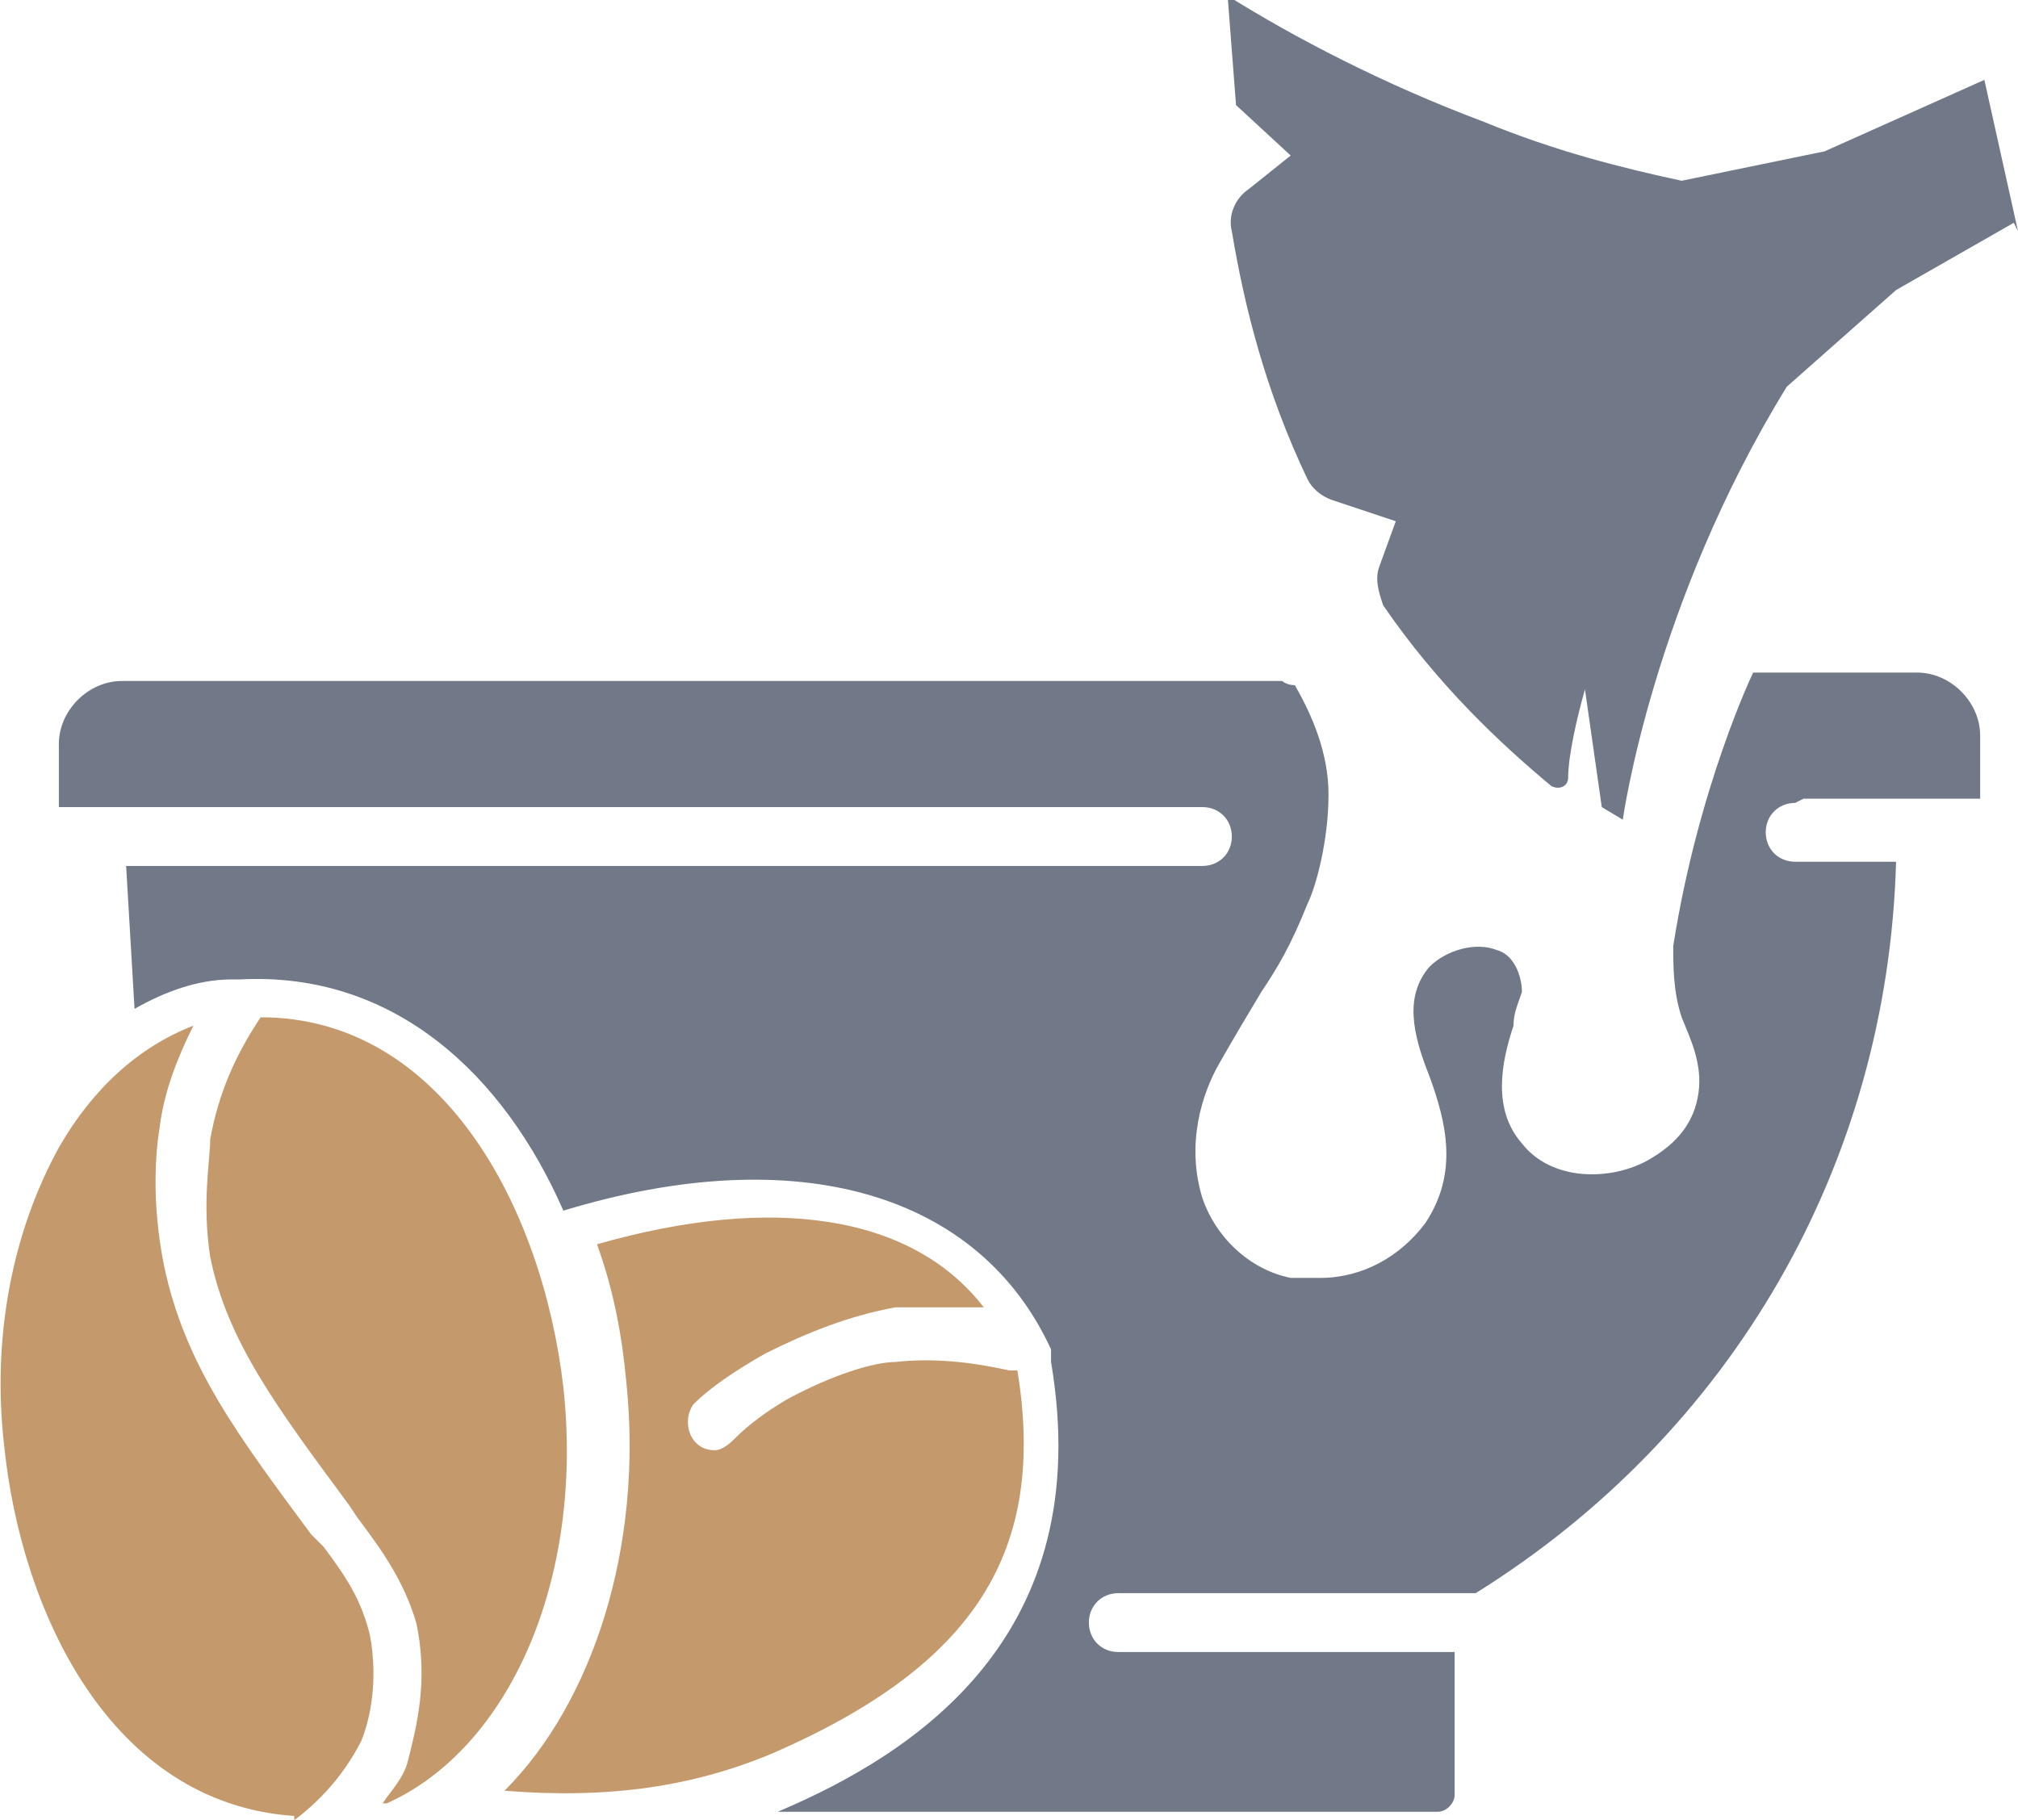
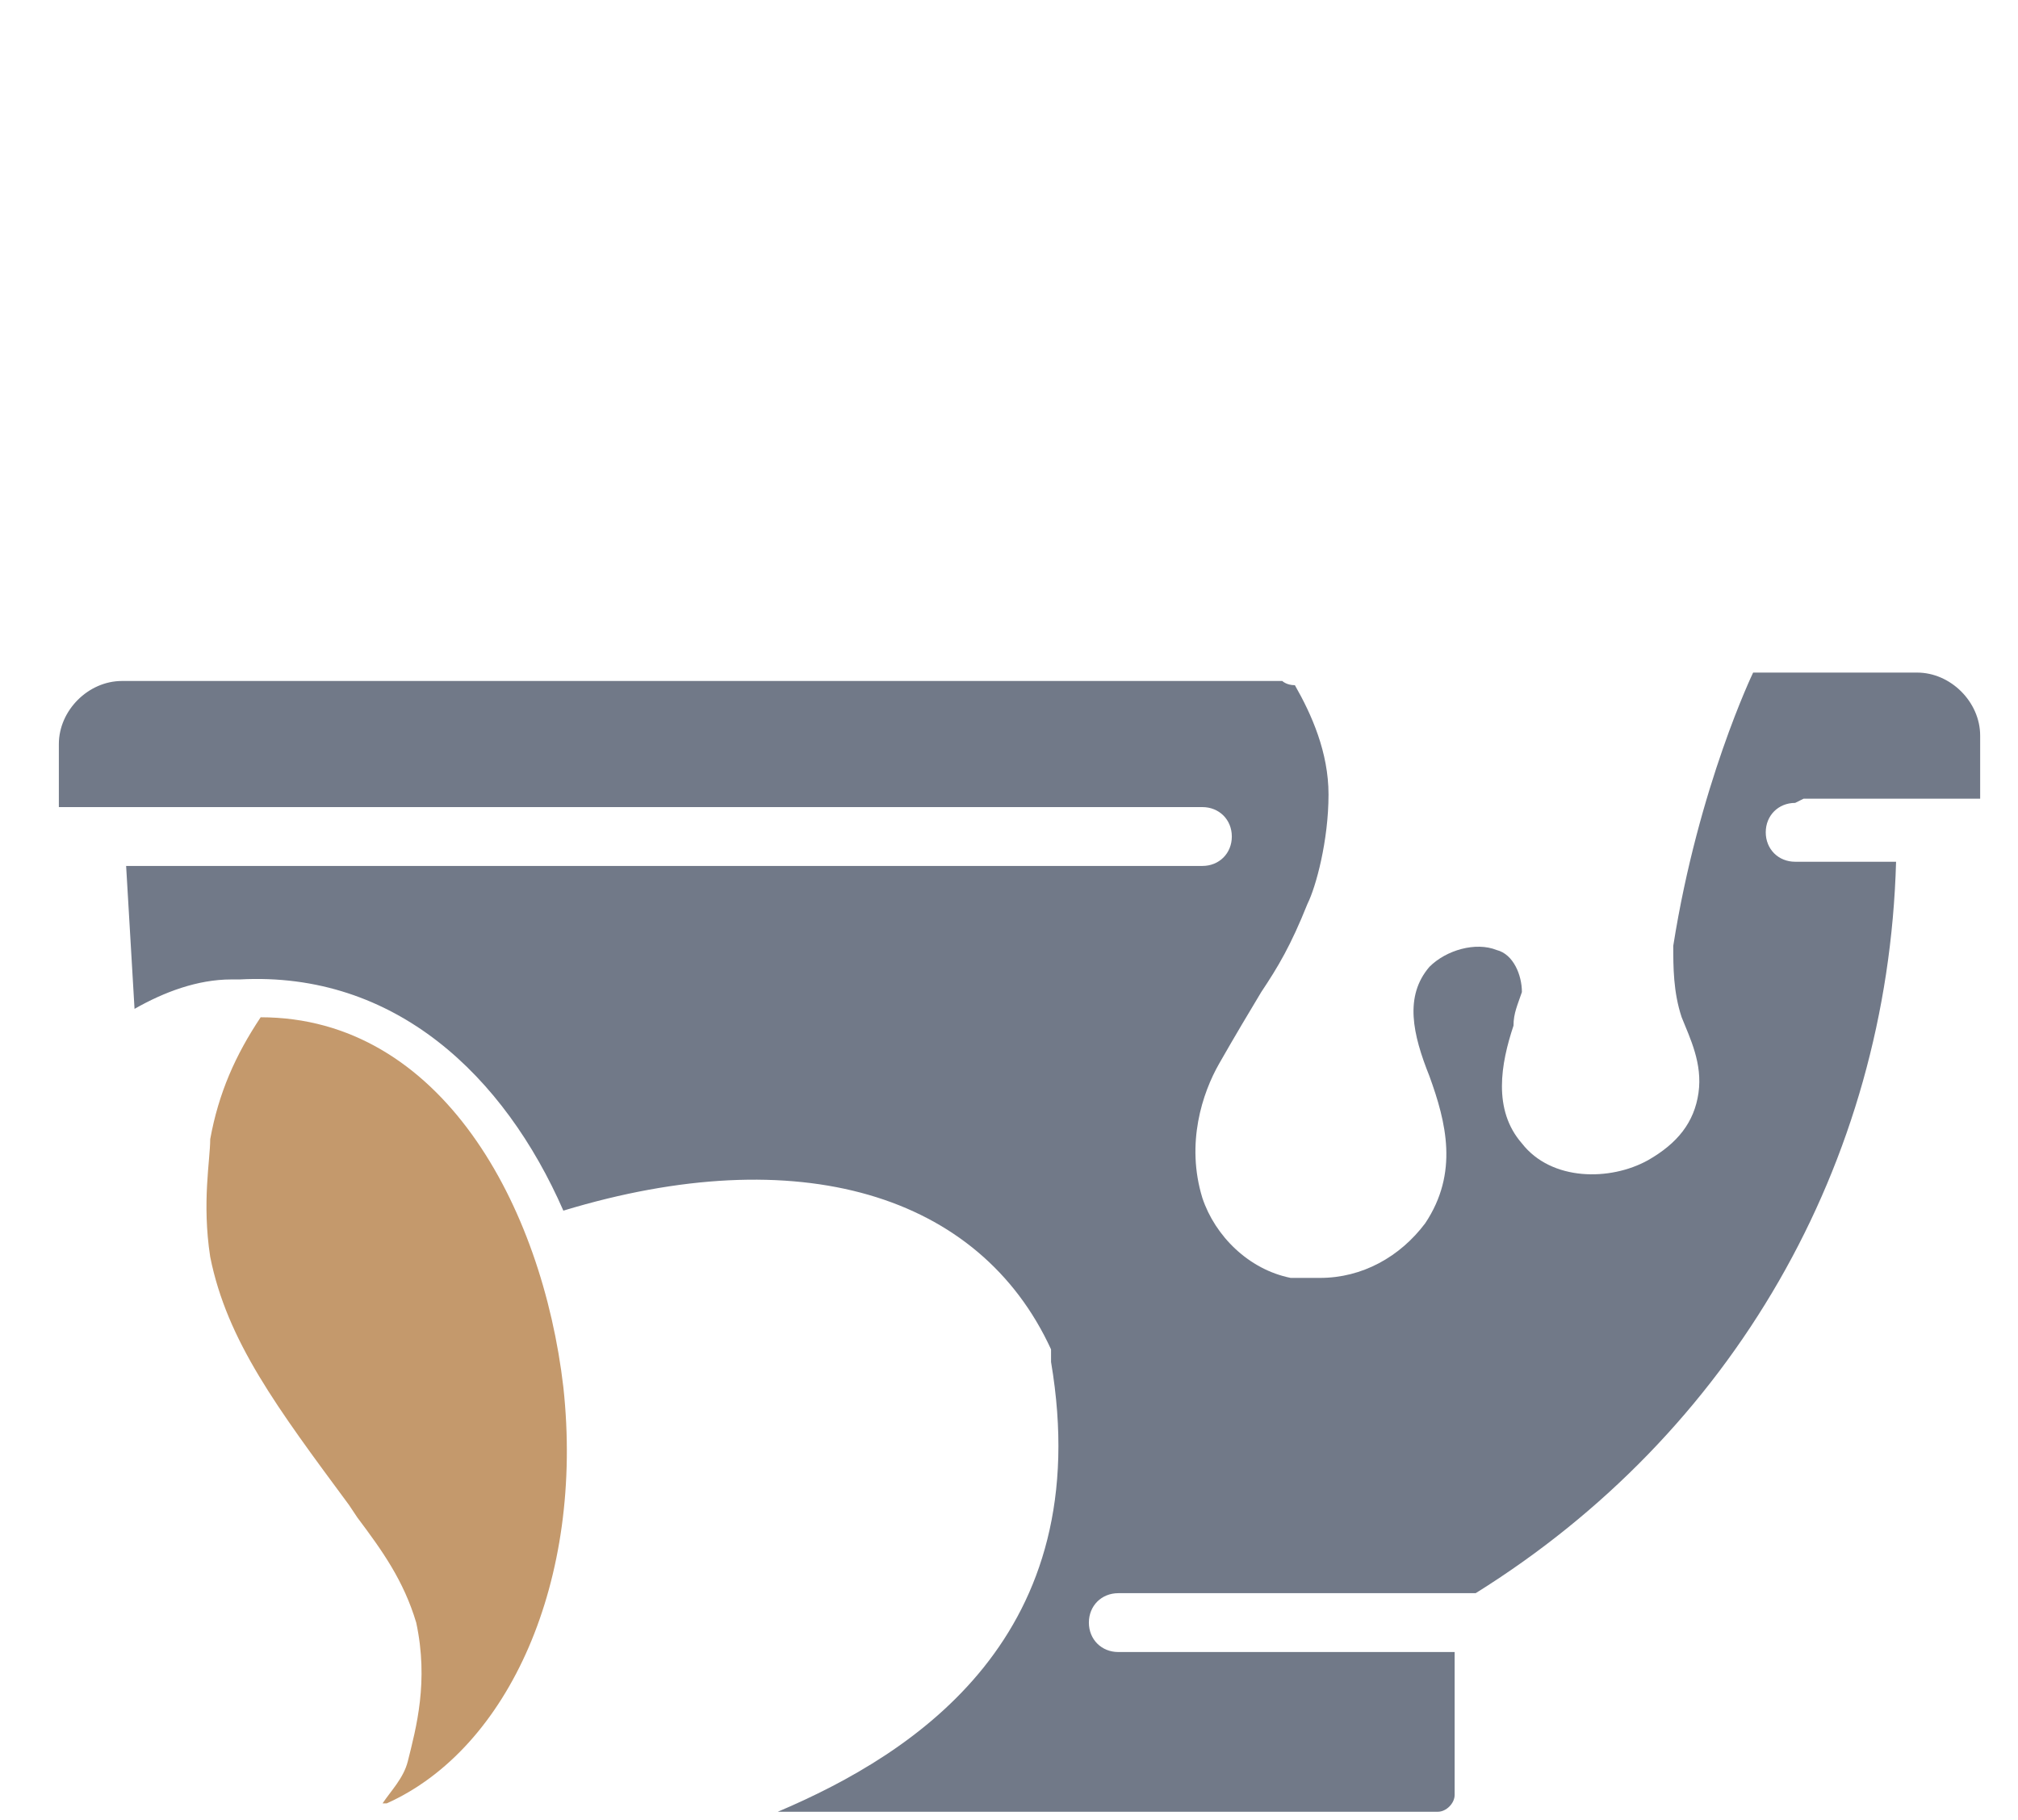
<svg xmlns="http://www.w3.org/2000/svg" id="Layer_2" version="1.1" viewBox="0 0 48 43.3">
  <defs>
    <style>
      .st0 {
        fill: #717988;
      }

      .st1 {
        fill: #c4996c;
      }
    </style>
  </defs>
-   <path class="st0" d="M48,5.5l-.8-3.6-3.8,1.7-3.4.7h0s0,0,0,0c-1.4-.3-3-.7-4.7-1.4-2.4-.9-4.5-2-6.1-3l.2,2.6,1.3,1.2-1,.8c-.3.2-.5.6-.4,1,.3,1.8.8,3.8,1.8,5.9.1.2.3.4.6.5l1.5.5-.4,1.1c-.1.3,0,.6.1.9,1.3,1.9,2.8,3.3,4,4.3.2.1.4,0,.4-.2,0-.5.2-1.4.4-2.1l.4,2.8.5.3s.7-5.1,3.9-10.3l2.6-2.3h0l2.8-1.6Z" />
  <path class="st0" d="M42.9,19h4.2v-1.5c0-.8-.7-1.5-1.5-1.5h-3.1s0,0,0,0h-.8s-1.3,2.7-1.9,6.5c0,.5,0,1.1.2,1.7.2.5.5,1.1.4,1.8-.1.7-.5,1.2-1.2,1.6-.9.5-2.3.5-3-.4-.7-.8-.5-1.9-.2-2.8,0-.3.1-.5.2-.8,0-.4-.2-.9-.6-1-.5-.2-1.2,0-1.6.4-.6.7-.4,1.6,0,2.6.4,1.1.7,2.3-.1,3.5-.6.8-1.5,1.3-2.5,1.3s-.5,0-.7,0c-1-.2-1.8-1-2.1-1.9-.4-1.3,0-2.5.4-3.2.4-.7.7-1.2,1-1.7.4-.6.7-1.1,1.1-2.1.2-.4.5-1.5.5-2.6,0-1-.4-1.9-.8-2.6-.2,0-.3-.1-.3-.1h-3.2s0,0-.1,0H2.9c-.8,0-1.5.7-1.5,1.5v1.5h27.2c.4,0,.7.3.7.7s-.3.7-.7.7H3l.2,3.4c.7-.4,1.5-.7,2.3-.7,0,0,0,0,.1,0,0,0,0,0,.1,0,3.7-.2,6.3,2.3,7.7,5.5,0,0,0,0,0,0,5.6-1.7,9.9-.4,11.6,3.3,0,0,0,0,0,0,0,0,0,0,0,0,0,0,0,0,0,0,0,0,0,0,0,.1,0,0,0,.1,0,.2,1.1,6.5-3.2,9.3-6.5,10.7h15.7c.2,0,.4-.2.4-.4v-3.4h-8c-.4,0-.7-.3-.7-.7s.3-.7.7-.7h8.5c6.1-3.8,9.8-10.2,10-17.4h-2.4c-.4,0-.7-.3-.7-.7s.3-.7.7-.7Z" />
  <g>
    <path class="st1" d="M9.2,42.9c2.9-1.3,4.7-5.3,4.2-9.9-.5-4.3-2.9-8.8-7.2-8.8,0,0,0,0,0,0-.6.9-1,1.8-1.2,2.9,0,.5-.2,1.5,0,2.8.4,2,1.6,3.6,3.3,5.9l.2.3c.6.8,1.1,1.5,1.4,2.5.3,1.4,0,2.5-.2,3.3-.1.4-.4.7-.6,1Z" />
-     <path class="st1" d="M7,43.3s0,0,0,0c.8-.6,1.3-1.3,1.6-1.9.2-.5.4-1.4.2-2.5-.2-.8-.5-1.3-1.1-2.1l-.3-.3c-1.7-2.3-3-4-3.5-6.4-.3-1.5-.2-2.7-.1-3.3.1-.8.4-1.6.8-2.4-1.3.5-2.4,1.5-3.2,2.9-1.1,2-1.6,4.5-1.3,7.1.4,3.9,2.5,8.5,6.9,8.8Z" />
-     <path class="st1" d="M24,32.6c-.9-.2-1.8-.3-2.7-.2-.5,0-1.5.3-2.6.9-.5.3-.9.6-1.2.9,0,0,0,0,0,0-.1.1-.3.3-.5.3-.6,0-.8-.7-.5-1.1,0,0,0,0,0,0,.4-.4,1-.8,1.7-1.2,1-.5,2-.9,3.1-1.1.7,0,1.4,0,2.1,0-1.7-2.2-5-2.7-9.2-1.5.4,1.1.6,2.2.7,3.3.4,3.9-.8,7.6-2.9,9.7,2.5.2,4.5-.1,6.4-.9,4.8-2.1,6.5-4.8,5.8-9.1Z" />
  </g>
</svg>